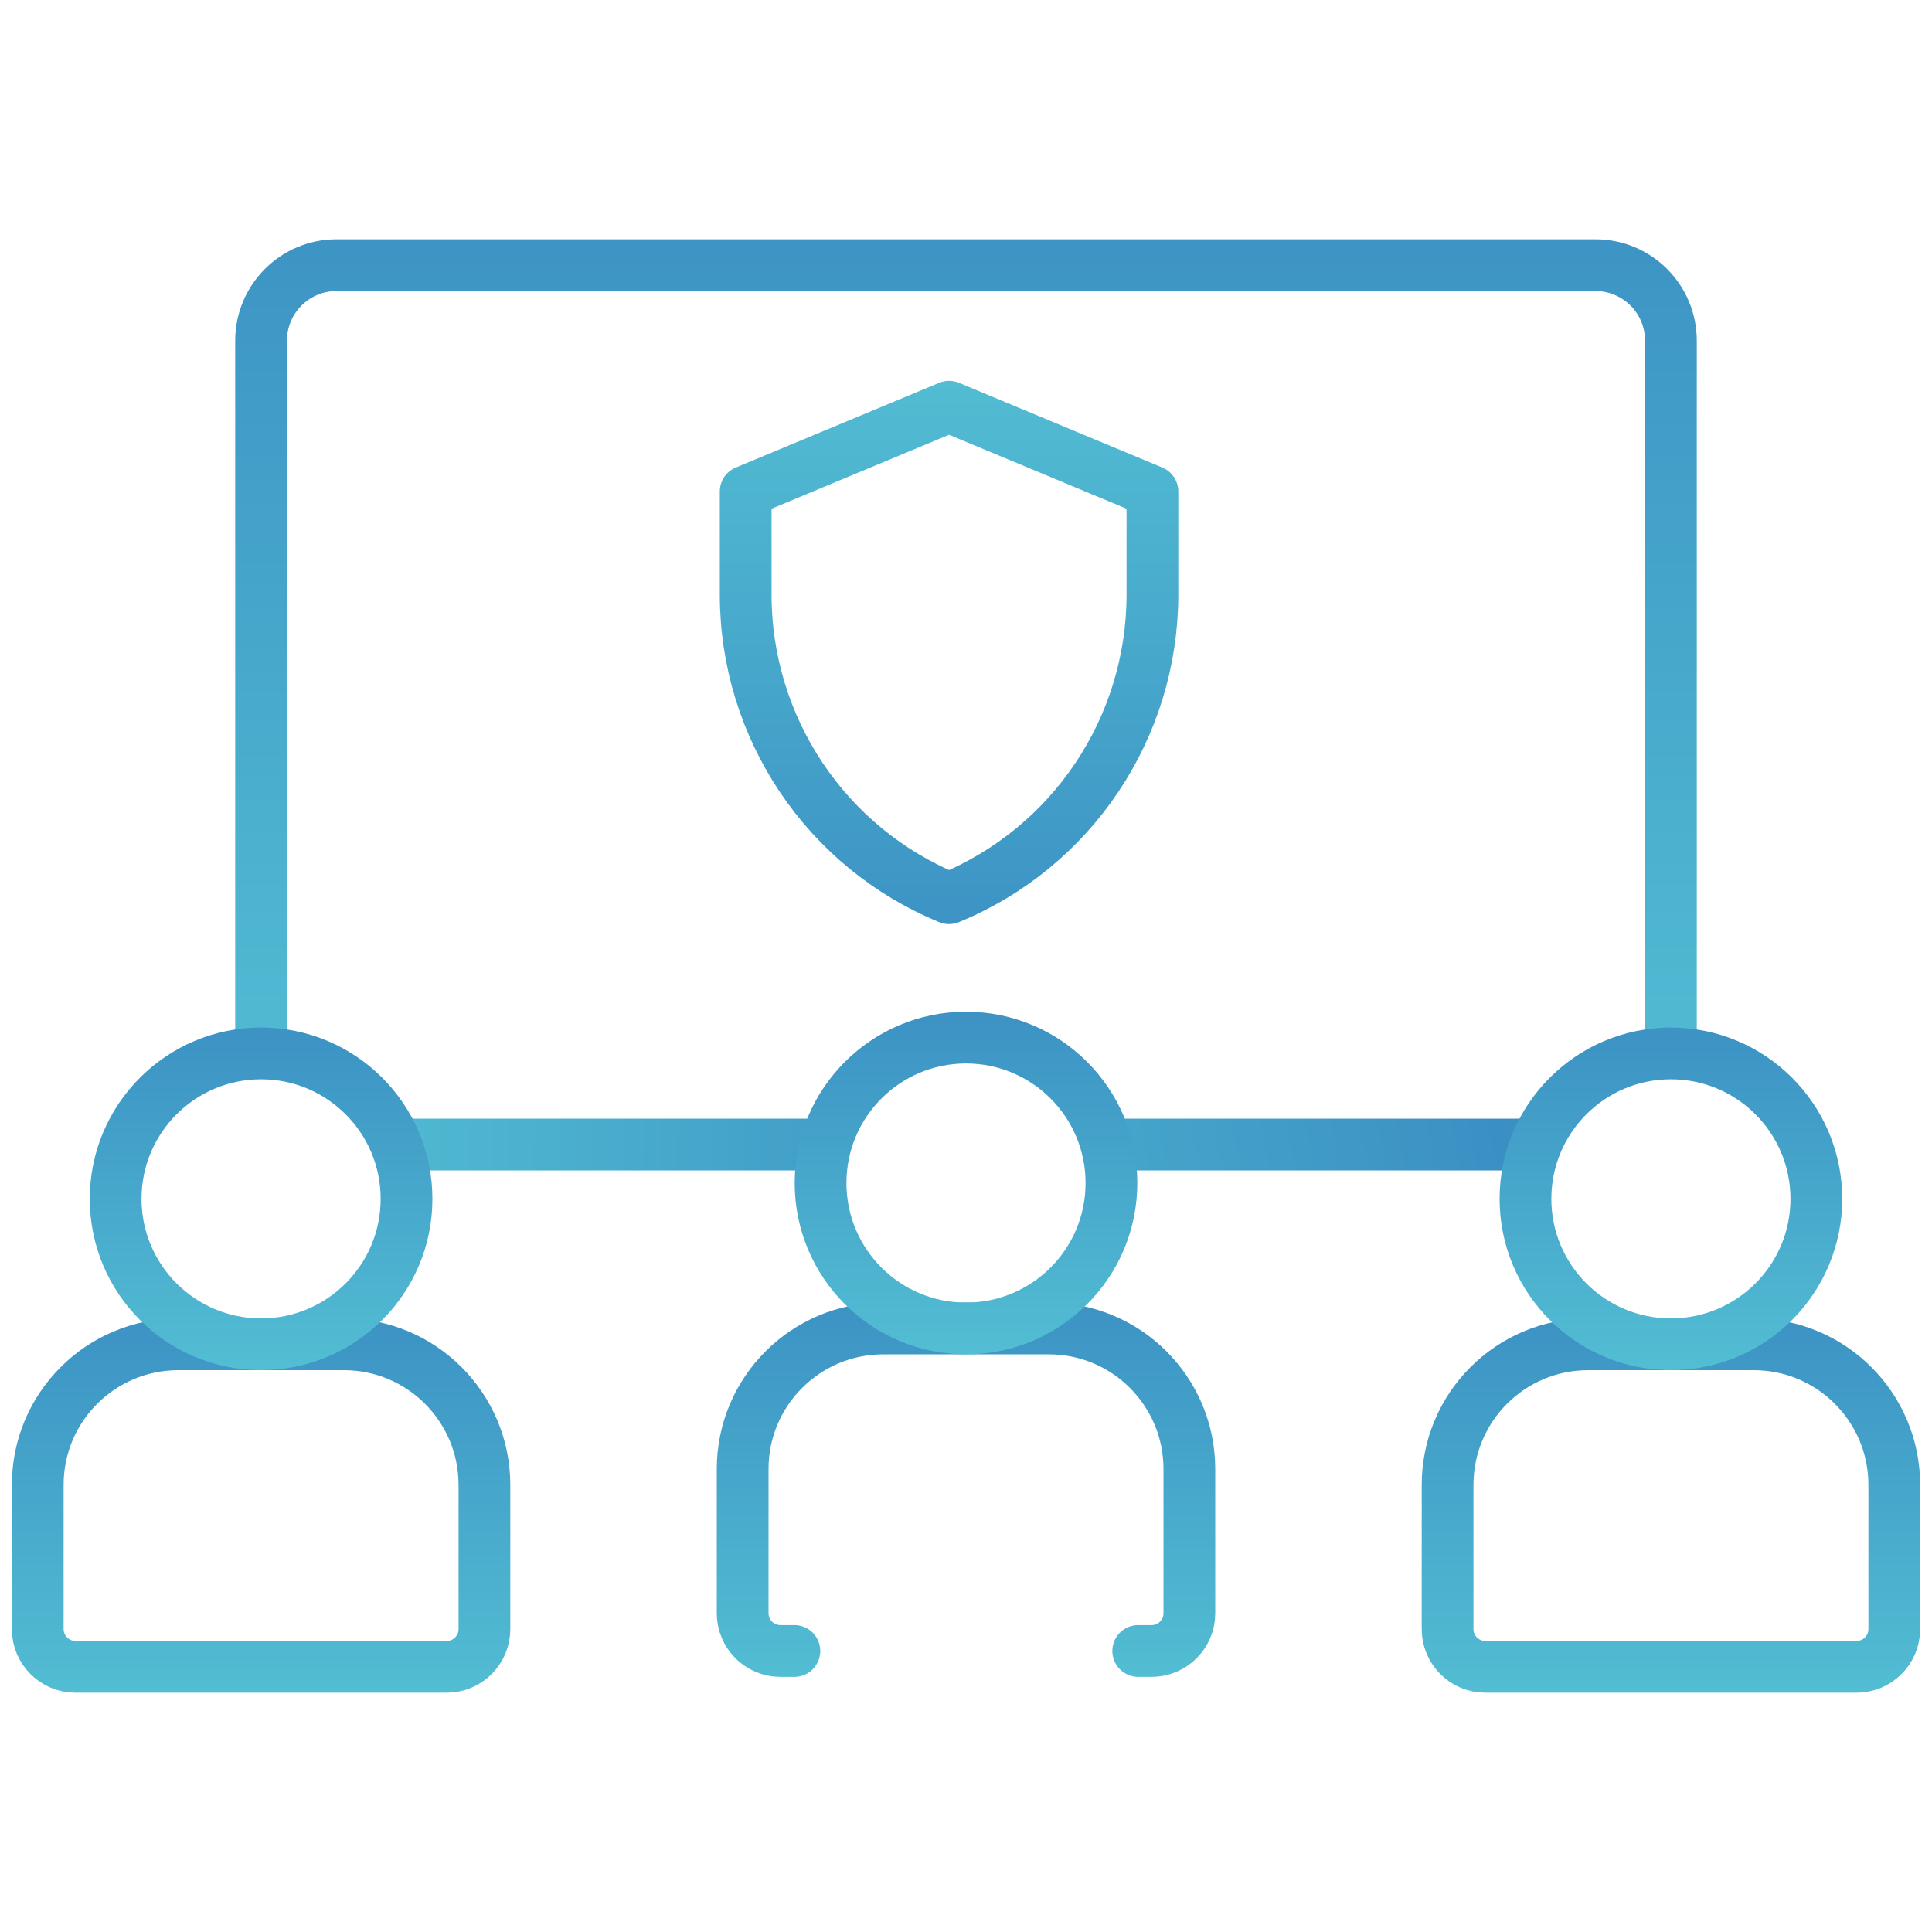
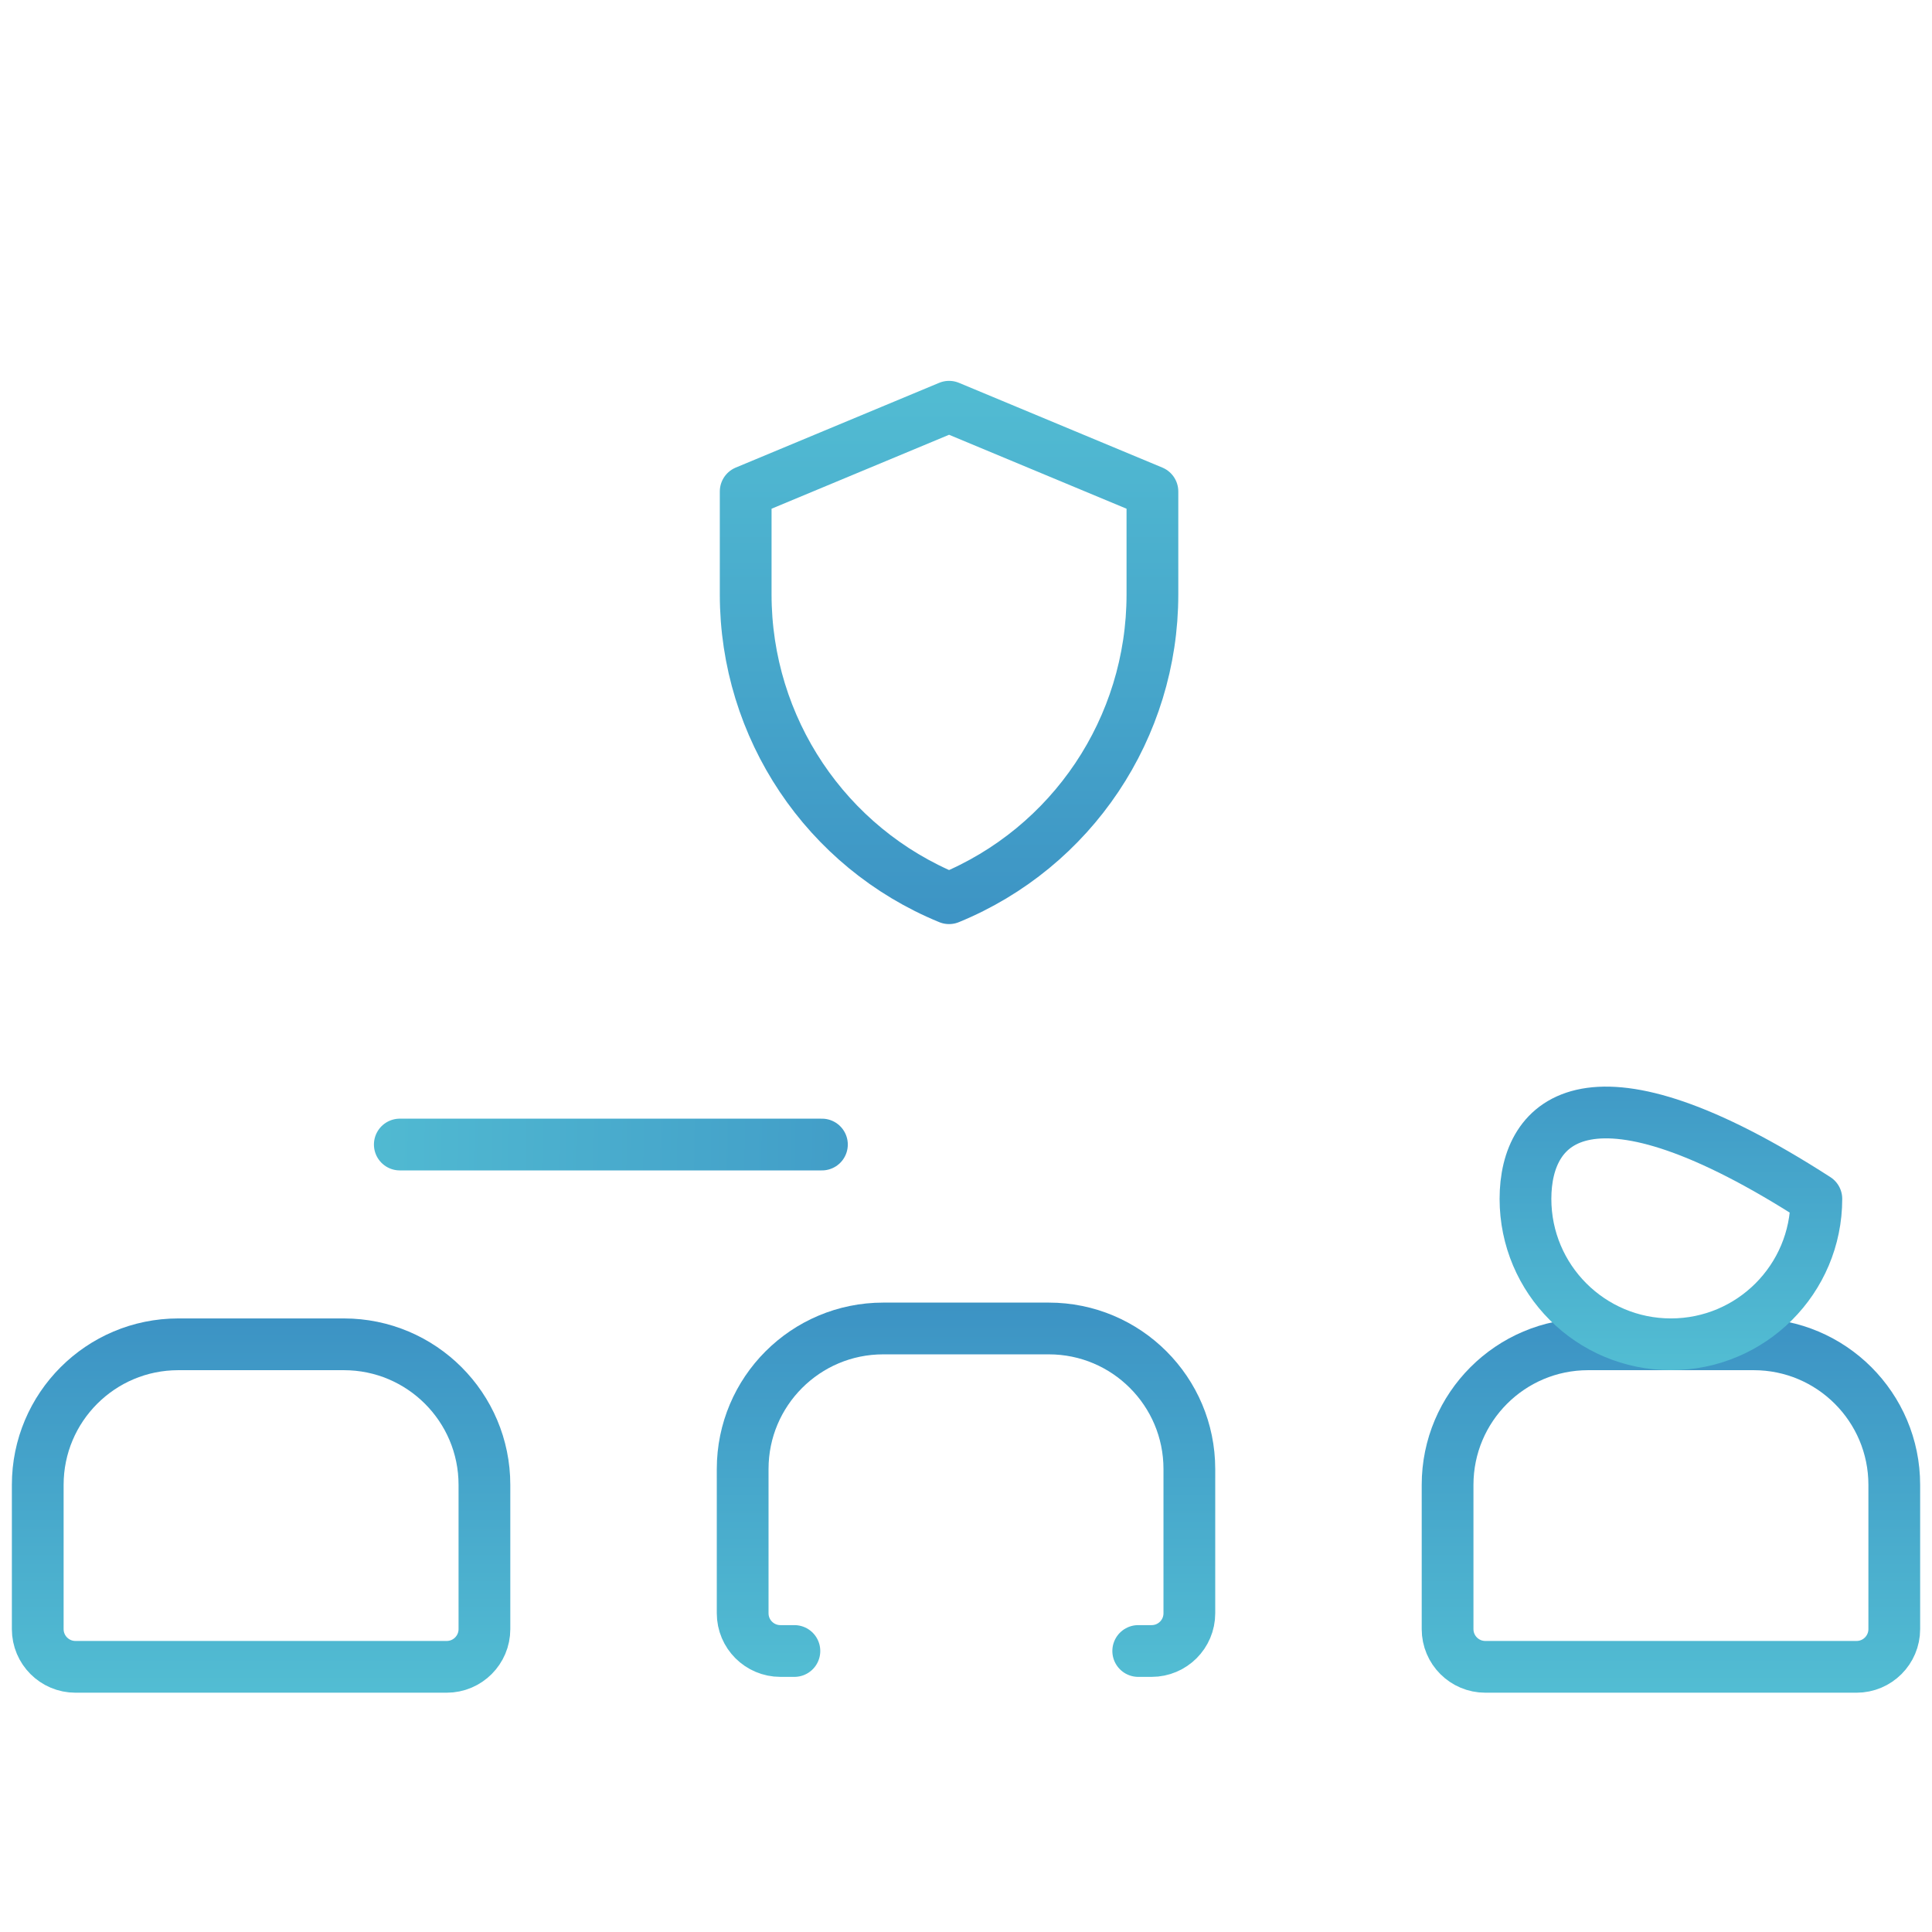
<svg xmlns="http://www.w3.org/2000/svg" width="112" height="112" viewBox="0 0 112 112" fill="none">
  <path d="M47.648 66.35H23.177" stroke="url(#paint0_linear_914_6275)" stroke-width="3" stroke-miterlimit="10" stroke-linecap="round" stroke-linejoin="round" />
-   <path d="M15.135 60.85V19.747C15.135 17.332 17.093 15.372 19.51 15.372H92.49C94.907 15.372 96.865 17.332 96.865 19.747V60.85" stroke="url(#paint1_linear_914_6275)" stroke-width="3" stroke-miterlimit="10" stroke-linecap="round" stroke-linejoin="round" />
-   <path d="M88.823 66.35H64.352" stroke="url(#paint2_linear_914_6275)" stroke-width="3" stroke-miterlimit="10" stroke-linecap="round" stroke-linejoin="round" />
  <path d="M25.895 96.628H4.375C3.167 96.628 2.188 95.649 2.188 94.441V86.079C2.188 81.579 5.836 77.931 10.336 77.931H19.935C24.435 77.931 28.083 81.579 28.083 86.079V94.441C28.083 95.649 27.104 96.628 25.895 96.628Z" stroke="url(#paint3_linear_914_6275)" stroke-width="3" stroke-miterlimit="10" stroke-linecap="round" stroke-linejoin="round" />
  <path d="M107.625 96.628H86.105C84.897 96.628 83.918 95.649 83.918 94.441V86.079C83.918 81.579 87.566 77.931 92.066 77.931H101.665C106.165 77.931 109.813 81.579 109.813 86.079V94.441C109.813 95.649 108.834 96.628 107.625 96.628Z" stroke="url(#paint4_linear_914_6275)" stroke-width="3" stroke-miterlimit="10" stroke-linecap="round" stroke-linejoin="round" />
  <path d="M46.052 95.71H45.24C44.032 95.71 43.053 94.731 43.053 93.523V85.161C43.053 80.661 46.701 77.013 51.201 77.013H60.8C65.3 77.013 68.948 80.661 68.948 85.161V93.523C68.948 94.731 67.969 95.71 66.761 95.71H65.984" stroke="url(#paint5_linear_914_6275)" stroke-width="3" stroke-miterlimit="10" stroke-linecap="round" stroke-linejoin="round" />
-   <path d="M15.136 77.93C19.792 77.93 23.567 74.155 23.567 69.499C23.567 64.842 19.792 61.067 15.136 61.067C10.479 61.067 6.704 64.842 6.704 69.499C6.704 74.155 10.479 77.93 15.136 77.93Z" stroke="url(#paint6_linear_914_6275)" stroke-width="3" stroke-miterlimit="10" stroke-linecap="round" stroke-linejoin="round" />
-   <path d="M96.865 77.93C101.521 77.93 105.296 74.155 105.296 69.499C105.296 64.842 101.521 61.067 96.865 61.067C92.208 61.067 88.433 64.842 88.433 69.499C88.433 74.155 92.208 77.93 96.865 77.93Z" stroke="url(#paint7_linear_914_6275)" stroke-width="3" stroke-miterlimit="10" stroke-linecap="round" stroke-linejoin="round" />
-   <path d="M56 77.013C60.656 77.013 64.431 73.238 64.431 68.582C64.431 63.925 60.656 60.15 56 60.15C51.343 60.15 47.569 63.925 47.569 68.582C47.569 73.238 51.343 77.013 56 77.013Z" stroke="url(#paint8_linear_914_6275)" stroke-width="3" stroke-miterlimit="10" stroke-linecap="round" stroke-linejoin="round" />
+   <path d="M96.865 77.93C101.521 77.93 105.296 74.155 105.296 69.499C92.208 61.067 88.433 64.842 88.433 69.499C88.433 74.155 92.208 77.93 96.865 77.93Z" stroke="url(#paint7_linear_914_6275)" stroke-width="3" stroke-miterlimit="10" stroke-linecap="round" stroke-linejoin="round" />
  <path d="M55.018 23.579L43.228 28.491V34.463C43.228 42.191 47.888 49.15 55.018 52.07C62.147 49.15 66.807 42.191 66.807 34.463V28.491L55.018 23.579Z" stroke="url(#paint9_linear_914_6275)" stroke-width="3" stroke-miterlimit="10" stroke-linecap="round" stroke-linejoin="round" />
  <defs>
    <linearGradient id="paint0_linear_914_6275" x1="93.333" y1="75.316" x2="9.332" y2="73.868" gradientUnits="userSpaceOnUse">
      <stop stop-color="#2A70B8" />
      <stop offset="1" stop-color="#57C6D6" />
    </linearGradient>
    <linearGradient id="paint1_linear_914_6275" x1="55.982" y1="-31.042" x2="55.982" y2="75.411" gradientUnits="userSpaceOnUse">
      <stop stop-color="#2A70B8" />
      <stop offset="1" stop-color="#57C6D6" />
    </linearGradient>
    <linearGradient id="paint2_linear_914_6275" x1="119.86" y1="61.316" x2="32.301" y2="78.713" gradientUnits="userSpaceOnUse">
      <stop stop-color="#2A70B8" />
      <stop offset="1" stop-color="#57C6D6" />
    </linearGradient>
    <linearGradient id="paint3_linear_914_6275" x1="15.13" y1="58.849" x2="15.13" y2="102.614" gradientUnits="userSpaceOnUse">
      <stop stop-color="#2A70B8" />
      <stop offset="1" stop-color="#57C6D6" />
    </linearGradient>
    <linearGradient id="paint4_linear_914_6275" x1="96.86" y1="58.849" x2="96.86" y2="102.614" gradientUnits="userSpaceOnUse">
      <stop stop-color="#2A70B8" />
      <stop offset="1" stop-color="#57C6D6" />
    </linearGradient>
    <linearGradient id="paint5_linear_914_6275" x1="55.995" y1="57.931" x2="55.995" y2="101.696" gradientUnits="userSpaceOnUse">
      <stop stop-color="#2A70B8" />
      <stop offset="1" stop-color="#57C6D6" />
    </linearGradient>
    <linearGradient id="paint6_linear_914_6275" x1="15.132" y1="43.858" x2="15.132" y2="83.329" gradientUnits="userSpaceOnUse">
      <stop stop-color="#2A70B8" />
      <stop offset="1" stop-color="#57C6D6" />
    </linearGradient>
    <linearGradient id="paint7_linear_914_6275" x1="96.861" y1="43.858" x2="96.861" y2="83.329" gradientUnits="userSpaceOnUse">
      <stop stop-color="#2A70B8" />
      <stop offset="1" stop-color="#57C6D6" />
    </linearGradient>
    <linearGradient id="paint8_linear_914_6275" x1="55.996" y1="42.941" x2="55.996" y2="82.412" gradientUnits="userSpaceOnUse">
      <stop stop-color="#2A70B8" />
      <stop offset="1" stop-color="#57C6D6" />
    </linearGradient>
    <linearGradient id="paint9_linear_914_6275" x1="55.012" y1="81.148" x2="55.012" y2="14.457" gradientUnits="userSpaceOnUse">
      <stop stop-color="#2A70B8" />
      <stop offset="1" stop-color="#57C6D6" />
    </linearGradient>
  </defs>
</svg>